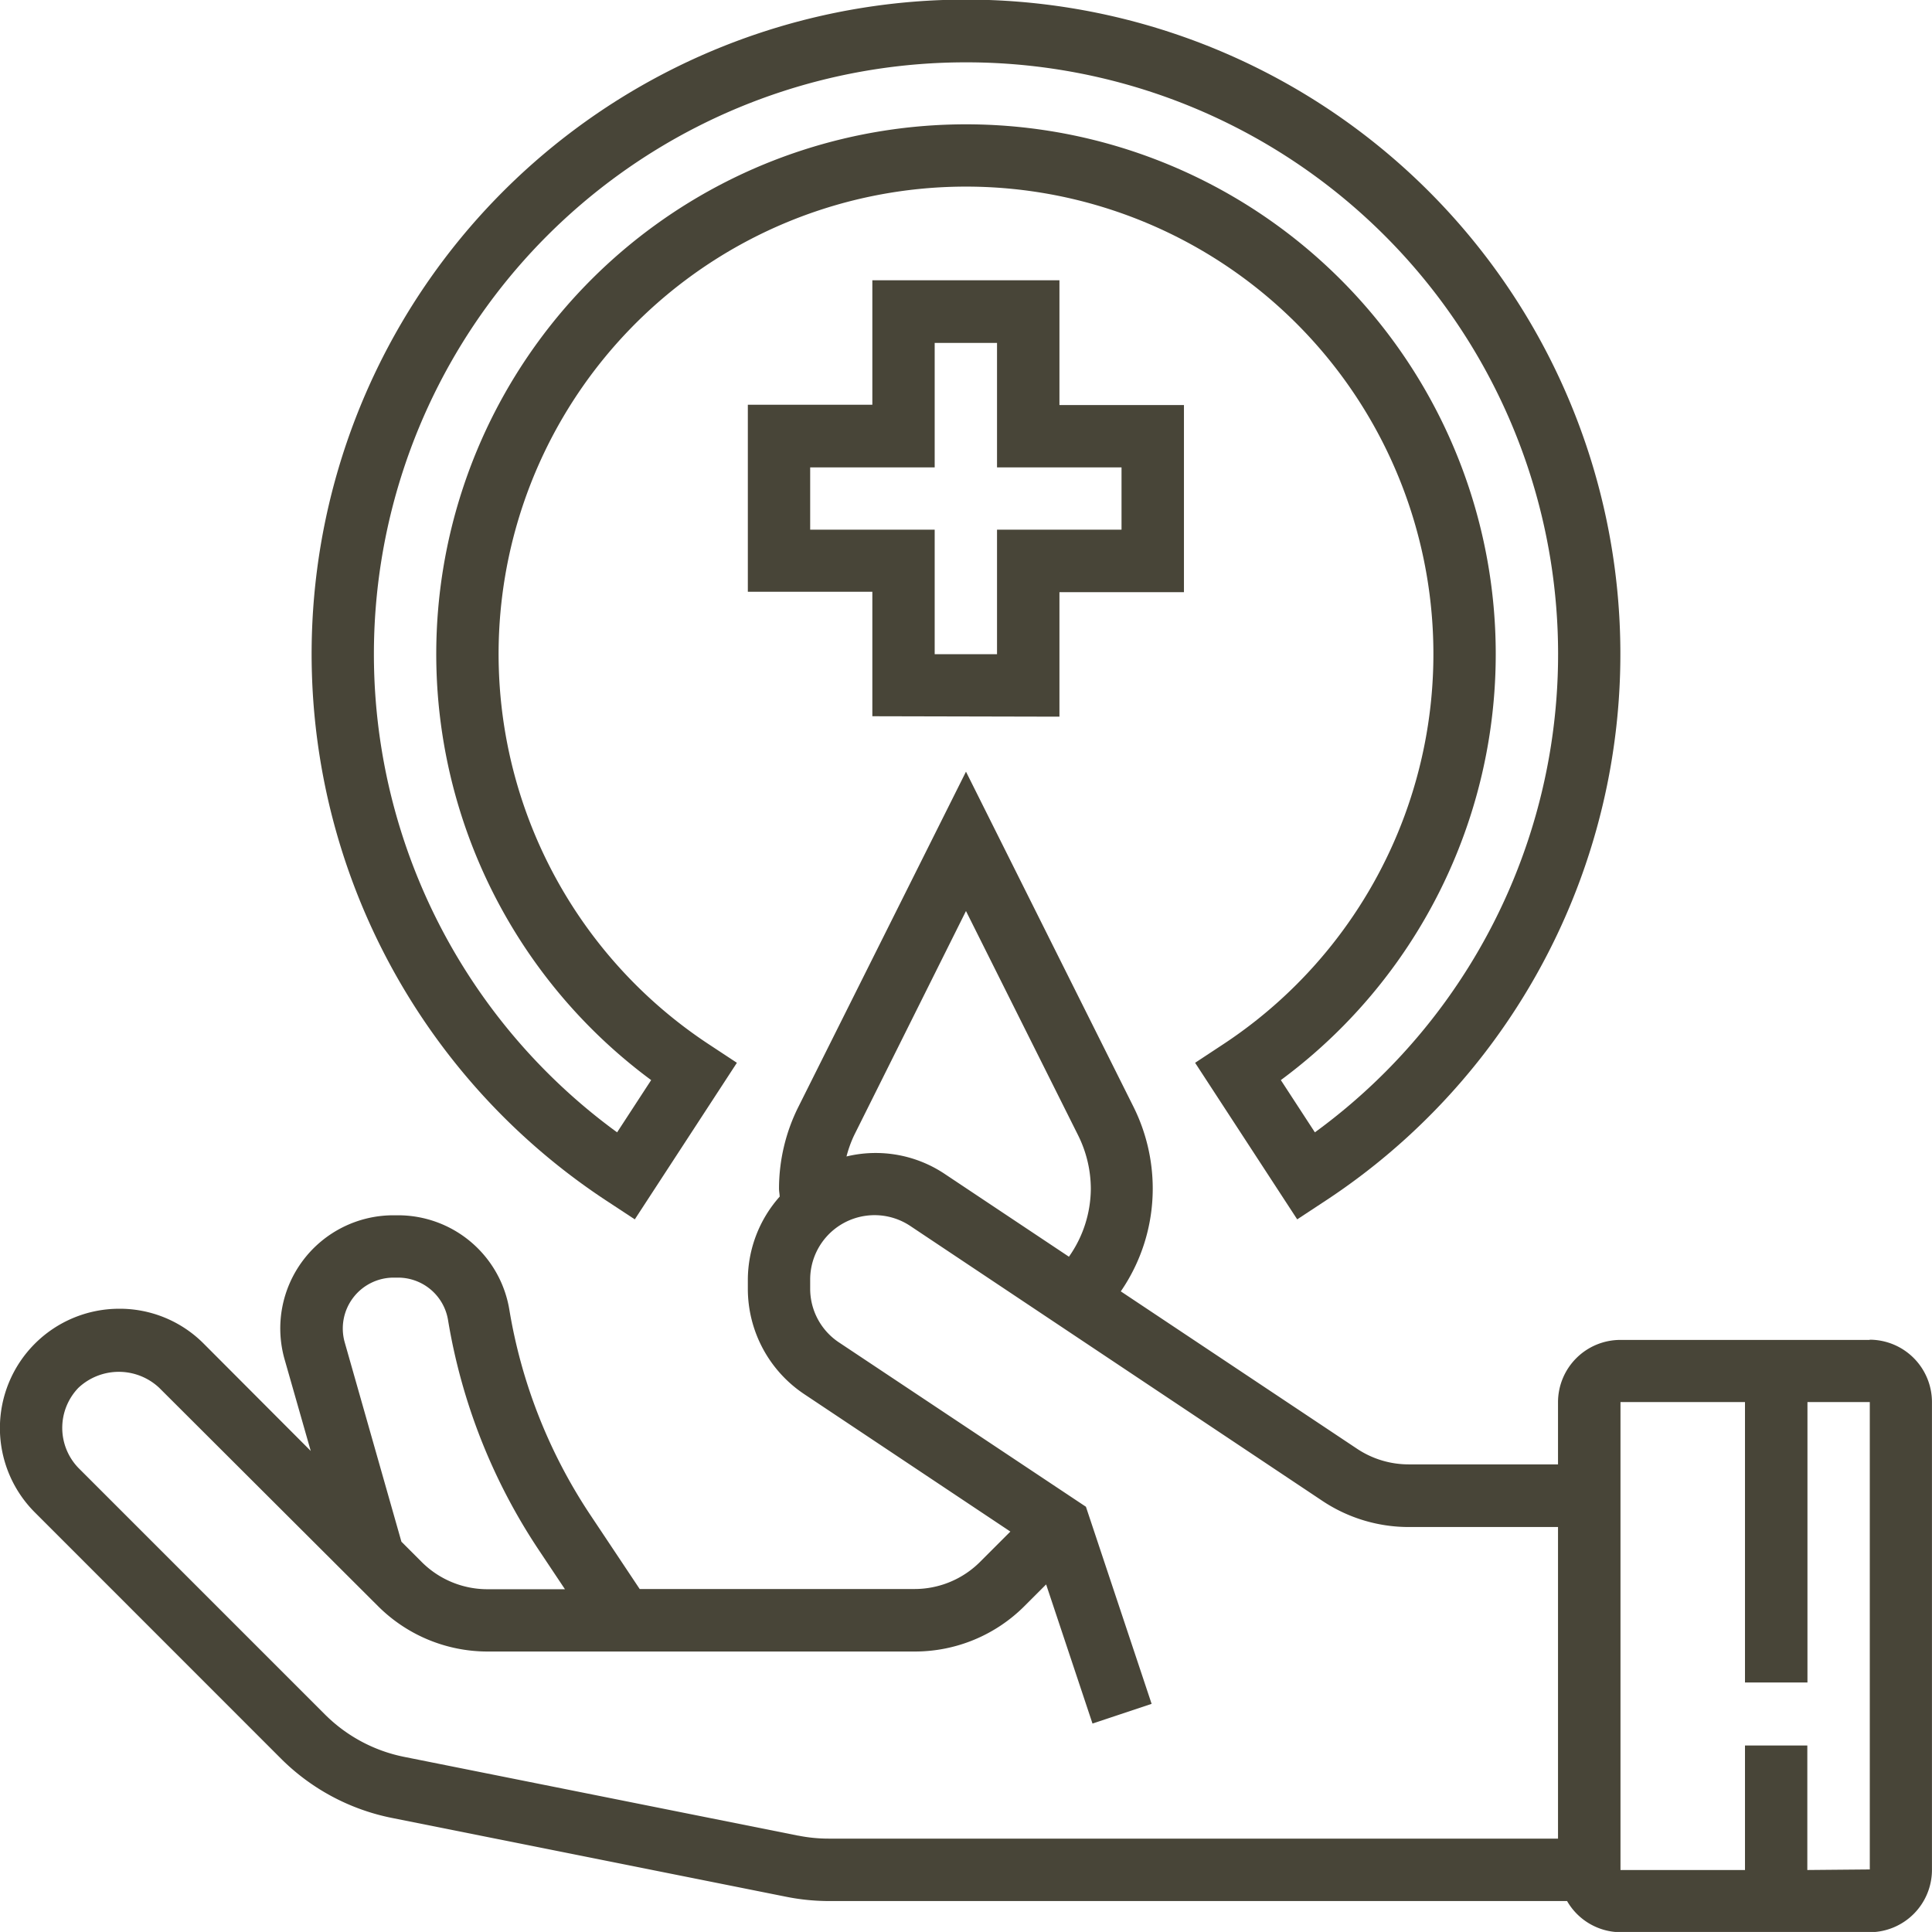
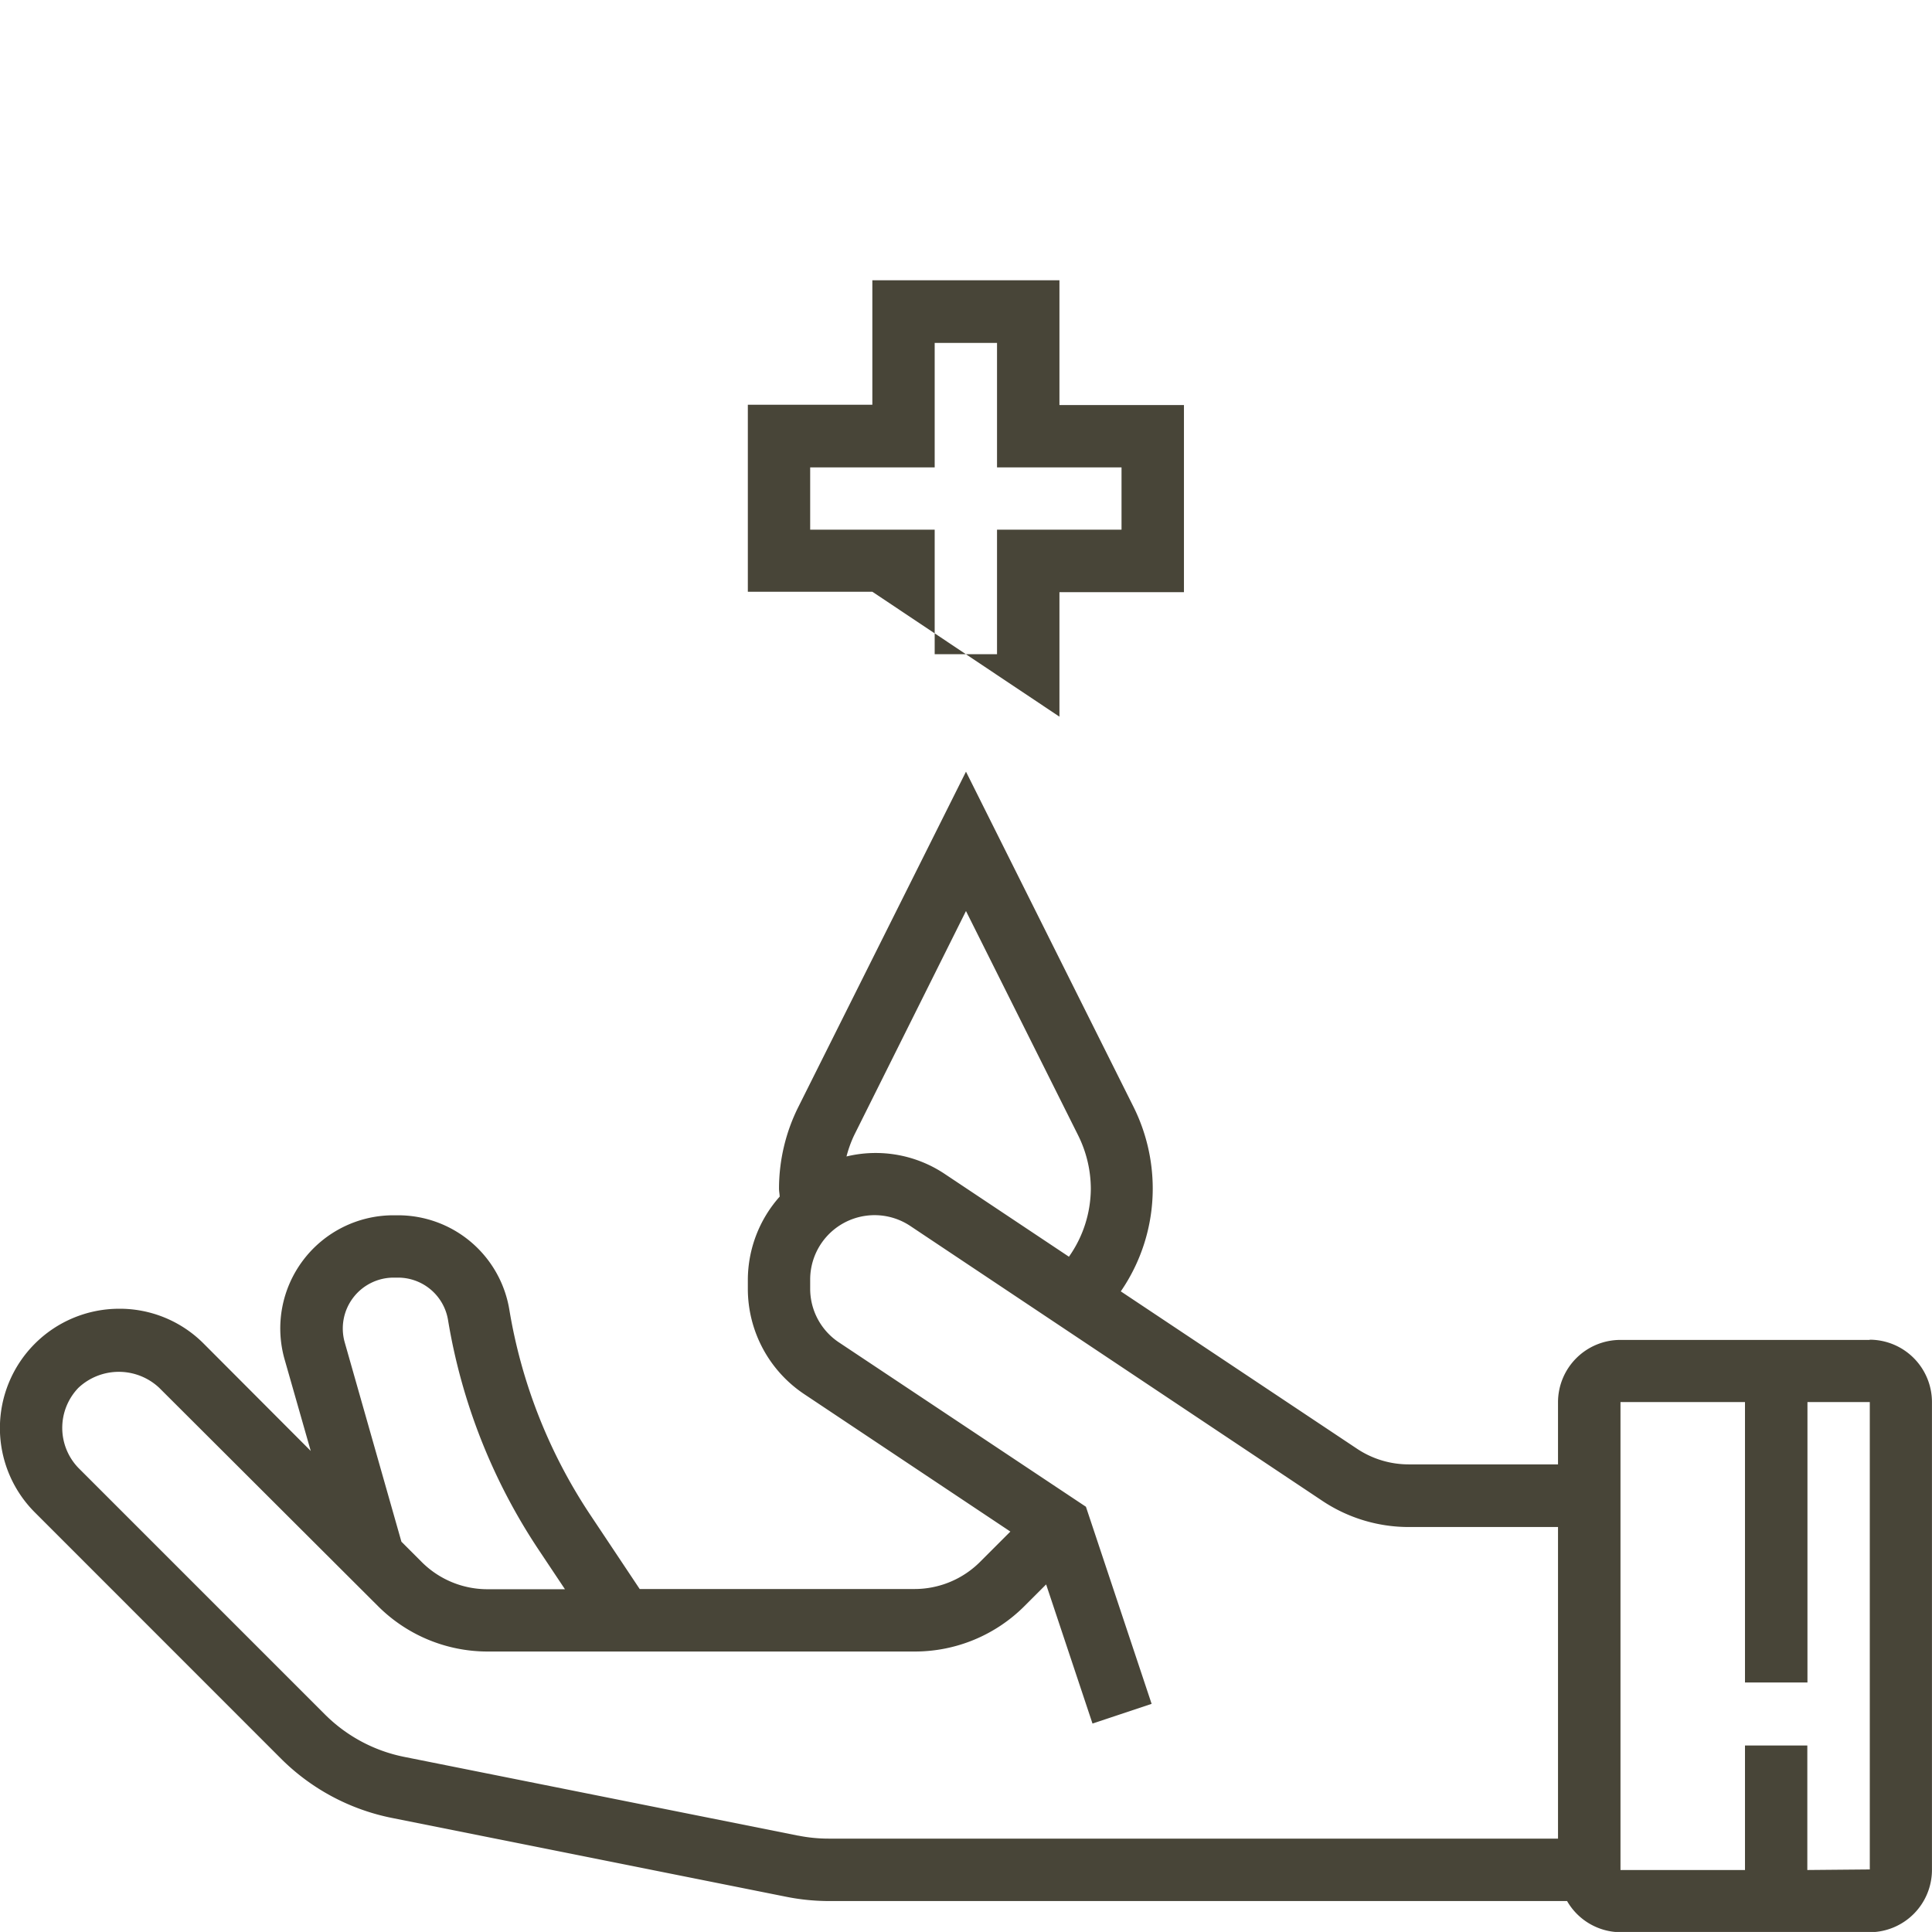
<svg xmlns="http://www.w3.org/2000/svg" height="45" viewBox="0 0 45.001 45" width="45.001">
-   <path d="m199.258 82.165v-2.9h2.9v-4.358h-2.9v-2.907h-4.358v2.9h-2.9v4.355h2.9v2.9zm-5.806-4.355v-1.451h2.9v-2.9h1.452v2.9h2.9v1.451h-2.9v2.9h-1.452v-2.9zm0 0" transform="translate(-174.581 -65.472)" fill="#484538" />
-   <path d="m86.92 28.006.608.4 2.378-3.647-.607-.4a10.887 10.887 0 1 1 11.887 0l-.607.4 2.378 3.647.608-.4a15.242 15.242 0 1 0 -16.645 0zm8.322-26.55a13.784 13.784 0 0 1 8.127 24.923l-.793-1.217a12.339 12.339 0 1 0 -14.667 0l-.793 1.217a13.784 13.784 0 0 1 8.126-24.923zm0 0" transform="translate(-72.742 -.004)" fill="#484538" />
+   <path d="m199.258 82.165v-2.9h2.9v-4.358h-2.9v-2.907h-4.358v2.9h-2.9v4.355h2.9zm-5.806-4.355v-1.451h2.9v-2.9h1.452v2.9h2.9v1.451h-2.9v2.9h-1.452v-2.9zm0 0" transform="translate(-174.581 -65.472)" fill="#484538" />
  <path d="m43.548 211.353h-5.806a1.453 1.453 0 0 0 -1.452 1.447v1.452h-3.476a2.167 2.167 0 0 1 -1.208-.366l-5.5-3.664a4.219 4.219 0 0 0 .744-2.4 4.271 4.271 0 0 0 -.449-1.9l-3.901-7.805-3.906 7.812a4.268 4.268 0 0 0 -.449 1.9c0 .062.014.123.016.186a2.928 2.928 0 0 0 -.742 1.936v.208a2.95 2.95 0 0 0 1.315 2.458l4.8 3.2-.7.7a2.16 2.16 0 0 1 -1.54.638h-6.394l-1.136-1.705a12.22 12.22 0 0 1 -1.9-4.8 2.627 2.627 0 0 0 -2.6-2.2h-.1a2.635 2.635 0 0 0 -2.534 3.36l.608 2.129-2.5-2.506a2.758 2.758 0 0 0 -1.981-.806 2.779 2.779 0 0 0 -1.957 4.732l5.739 5.741a5.063 5.063 0 0 0 2.6 1.389l9.172 1.834a5.093 5.093 0 0 0 1 .1h17.19a1.447 1.447 0 0 0 1.25.726h5.806a1.453 1.453 0 0 0 1.443-1.457v-10.892a1.454 1.454 0 0 0 -1.452-1.452zm-21.048-9.99 2.608 5.216a2.814 2.814 0 0 1 .3 1.251 2.768 2.768 0 0 1 -.51 1.585l-2.881-1.92a2.893 2.893 0 0 0 -2.3-.415 2.753 2.753 0 0 1 .181-.5zm-14.47 10.049a1.185 1.185 0 0 1 1.138-1.51h.1a1.18 1.18 0 0 1 1.168.989 13.671 13.671 0 0 0 2.123 5.369l.6.9h-1.8a2.165 2.165 0 0 1 -1.54-.638l-.469-.469zm10.561 11.488-9.171-1.834a3.614 3.614 0 0 1 -1.854-.992l-5.737-5.737a1.344 1.344 0 0 1 0-1.871 1.376 1.376 0 0 1 1.877 0l5.094 5.083a3.612 3.612 0 0 0 2.567 1.062h9.933a3.609 3.609 0 0 0 2.567-1.063l.5-.5 1.08 3.241 1.377-.459-1.53-4.591-5.754-3.829a1.5 1.5 0 0 1 -.669-1.251v-.208a1.5 1.5 0 0 1 2.335-1.25l9.594 6.4a3.625 3.625 0 0 0 2.014.61h3.476v7.258h-16.99a3.611 3.611 0 0 1 -.712-.071zm23.506.8v-2.9h-1.452v2.9h-2.9v-10.9h2.9v6.532h1.455v-6.532h1.452v10.887zm0 0" transform="translate(0 -180.143)" fill="#484538" />
</svg>